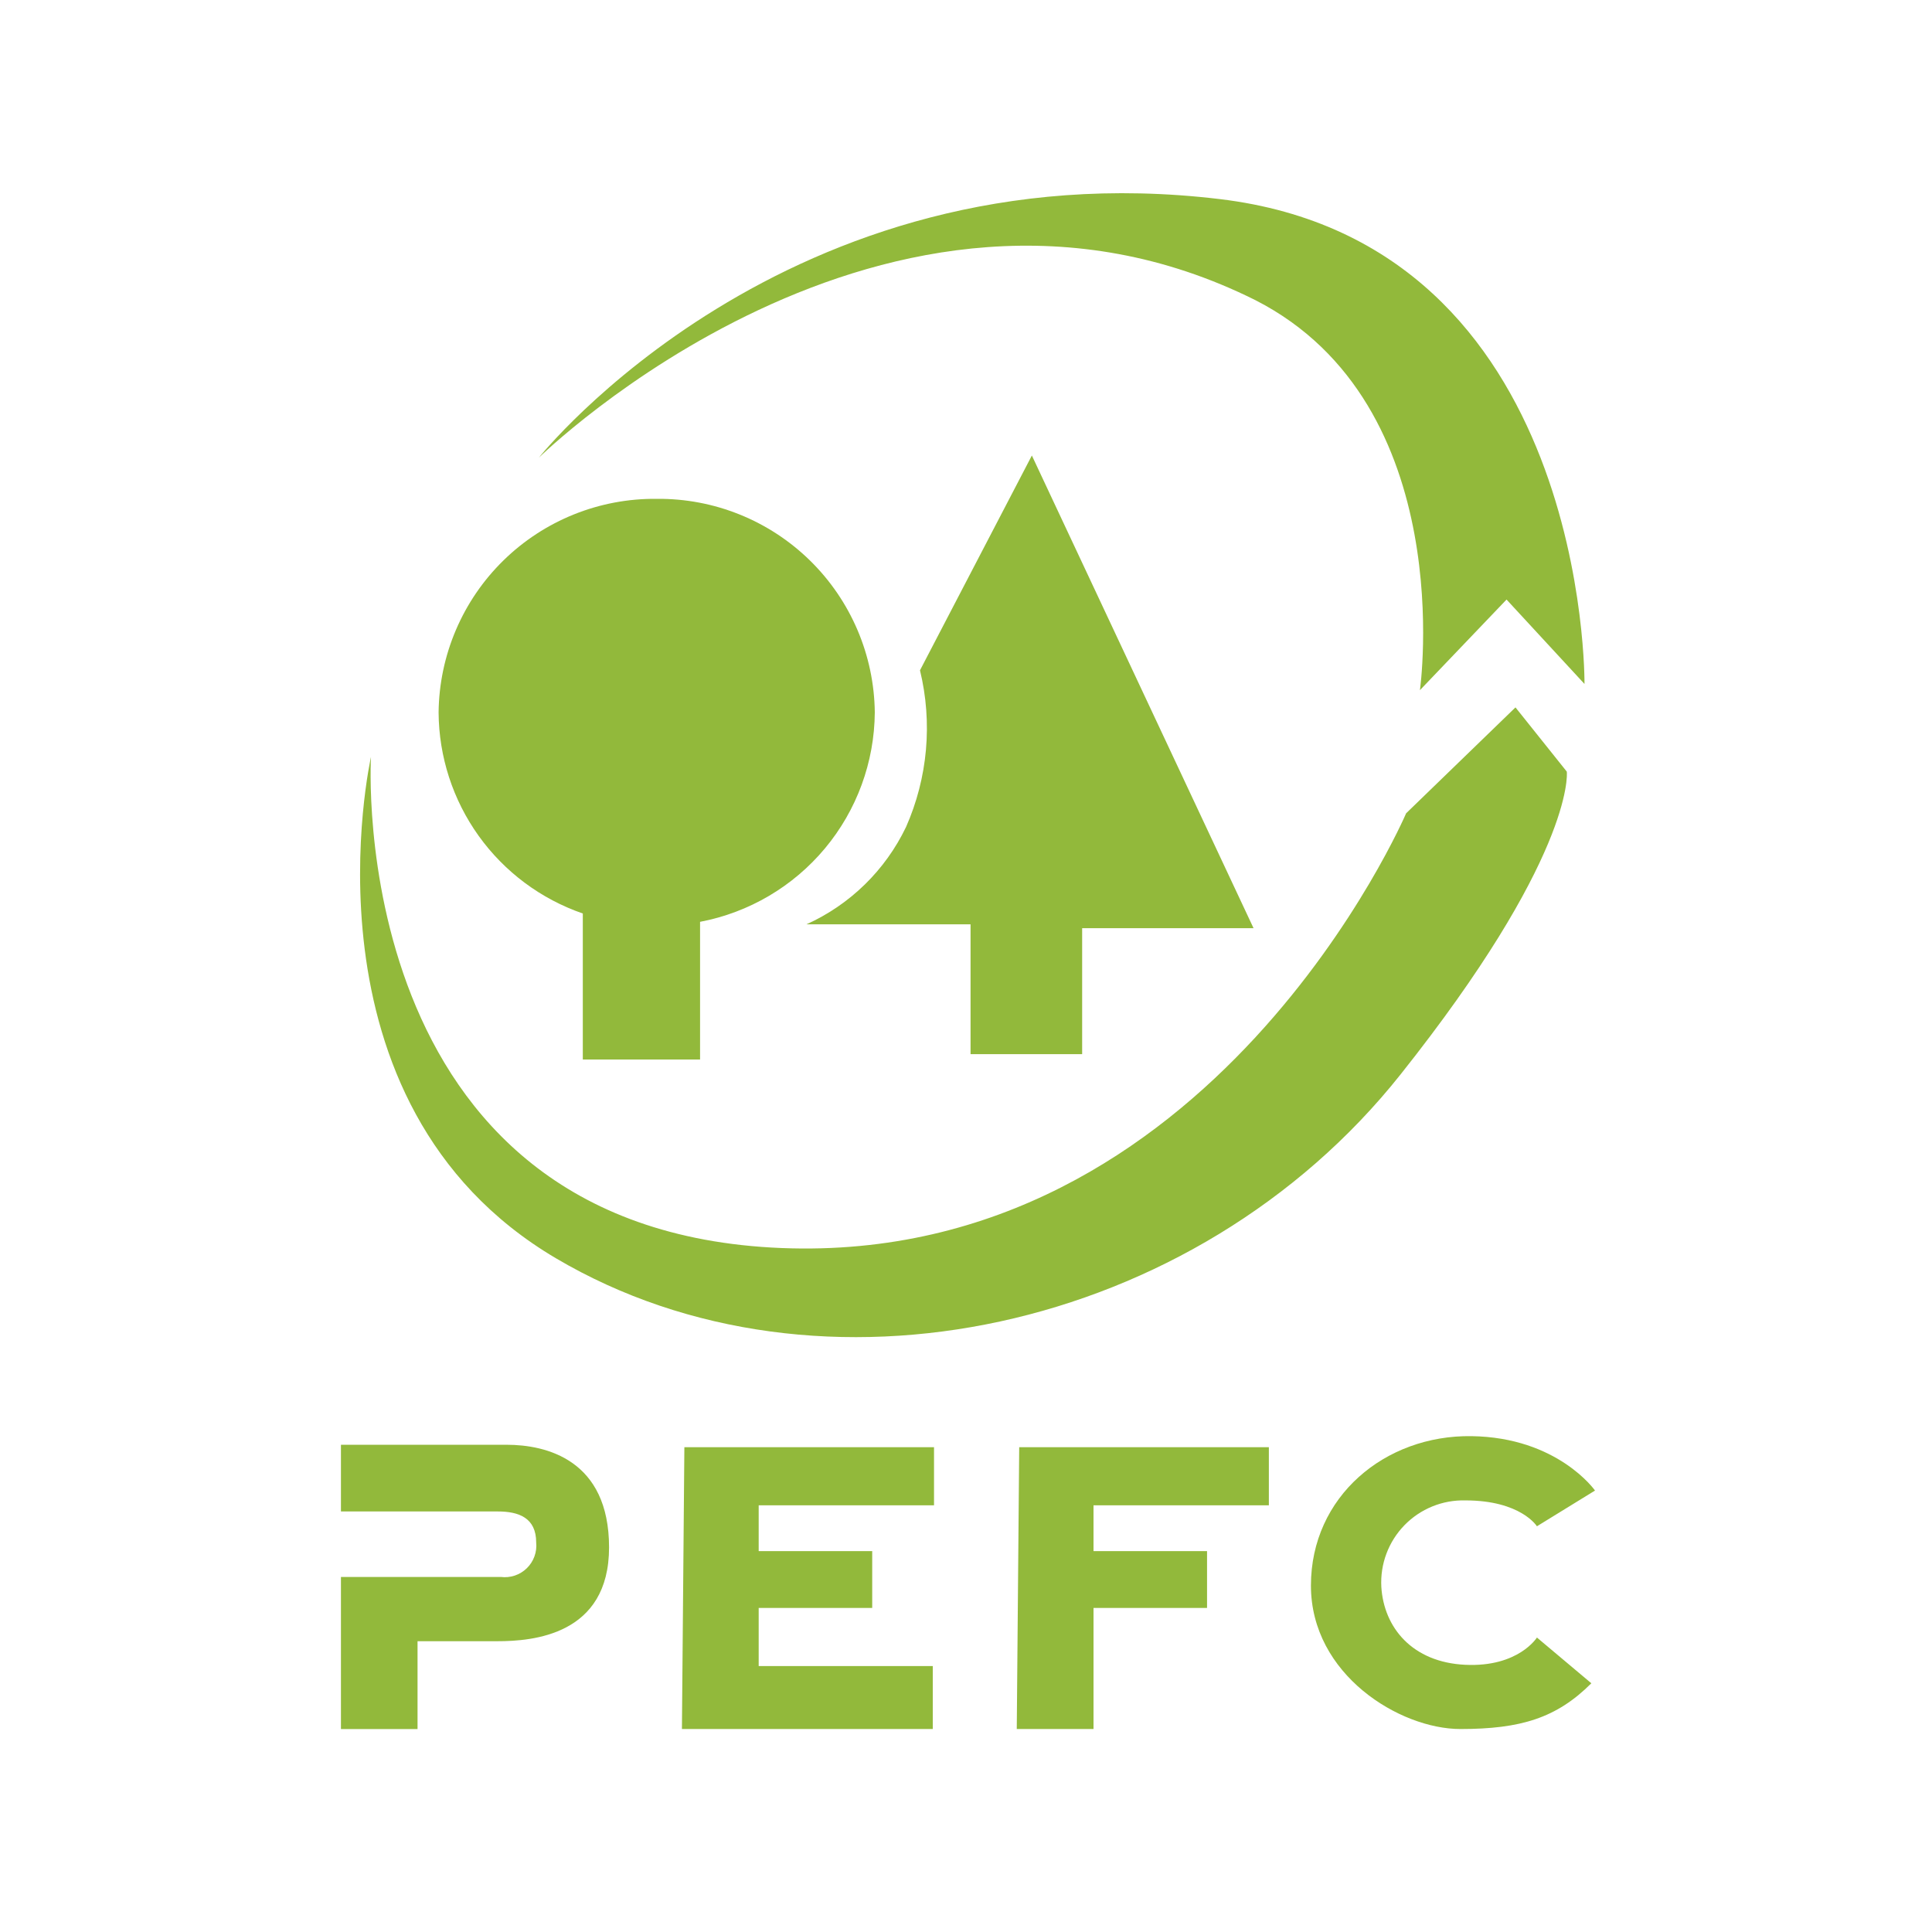
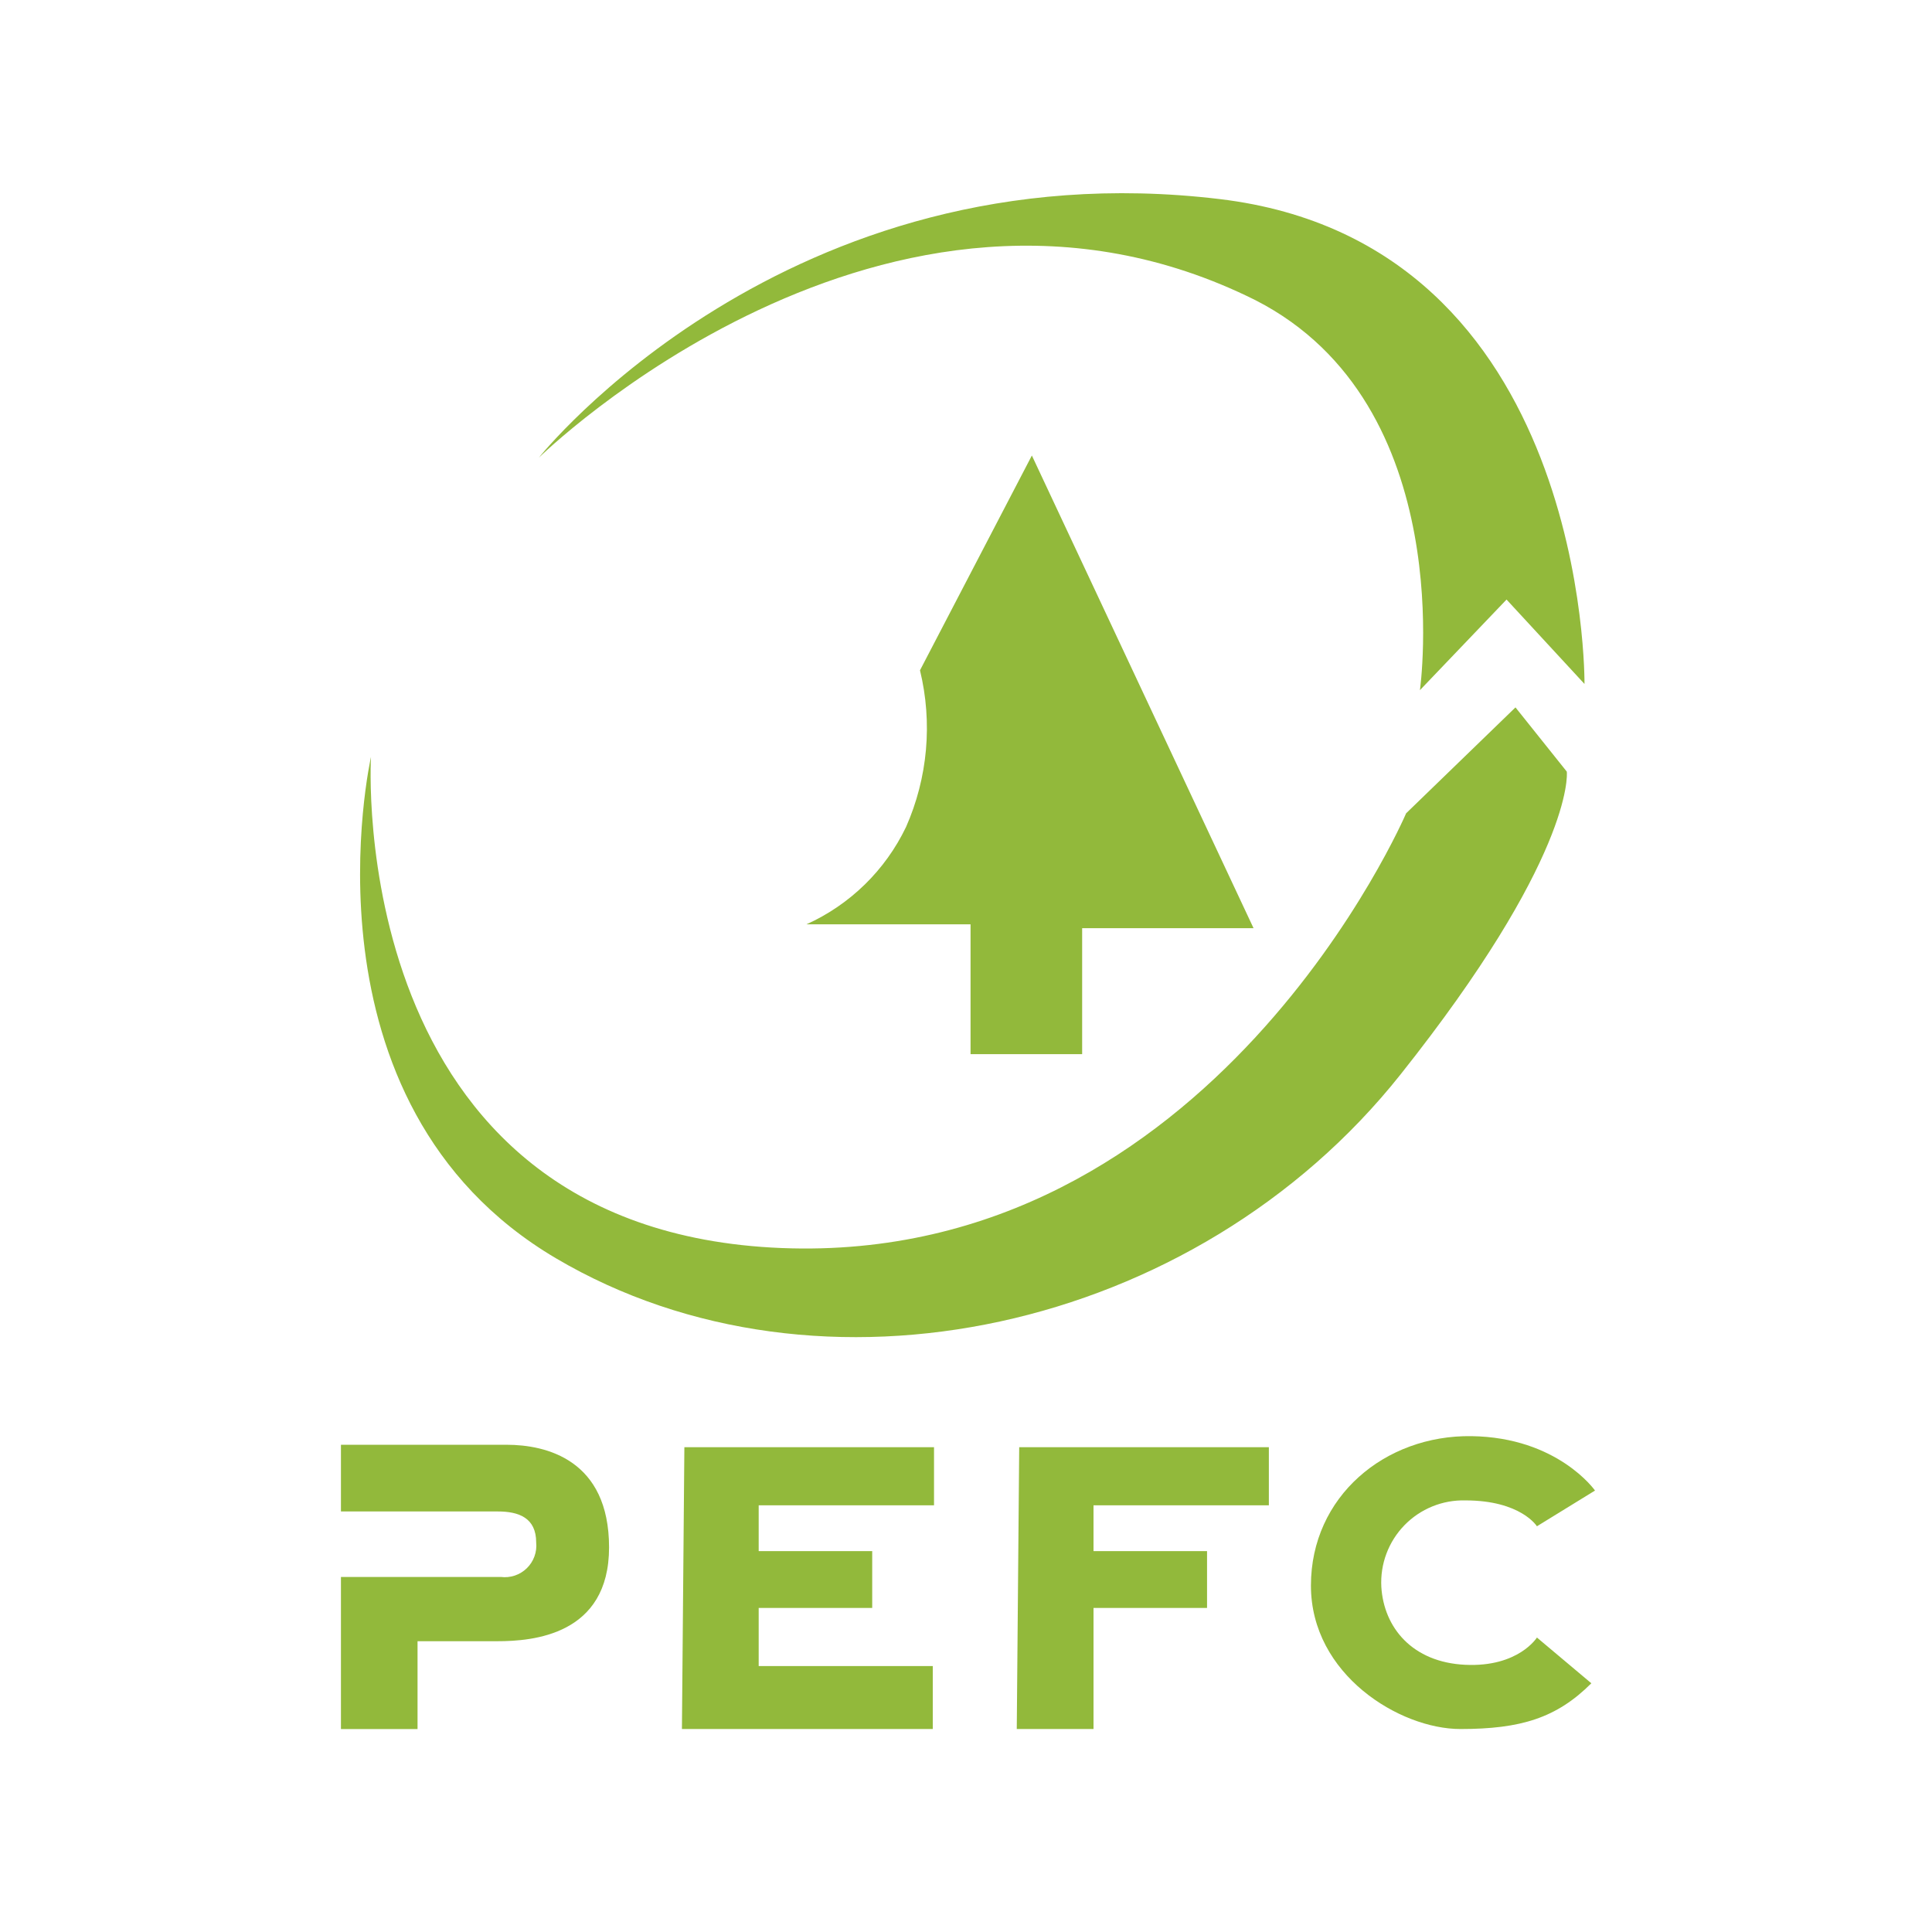
<svg xmlns="http://www.w3.org/2000/svg" width="170" height="170" viewBox="0 0 170 170" fill="none">
  <g clip-path="url(#clip0_158_99)">
    <path d="M135.237 144.089C135.237 144.089 133.612 146.708 128.937 146.489C124.262 146.27 121.764 143.207 121.545 139.63C121.492 138.635 121.644 137.64 121.994 136.707C122.344 135.774 122.883 134.924 123.577 134.209C124.271 133.495 125.106 132.932 126.028 132.555C126.951 132.179 127.941 131.998 128.937 132.023C133.829 132.023 135.237 134.3 135.237 134.3L140.348 131.156C140.348 131.156 137.08 126.475 129.474 126.369C121.868 126.263 115.351 131.681 115.351 139.52C115.351 147.359 123.173 152.14 128.502 152.14C133.831 152.14 136.972 151.164 140.025 148.115L135.237 144.089Z" fill="#92B93B" />
    <path d="M89.682 127.34L89.467 152.14H96.221V141.486H106.21V136.486H96.22V132.456H111.649V127.34H89.682Z" fill="#92B93B" />
    <path d="M60.219 127.34L60.004 152.14H82.077V146.598H66.758V141.486H76.747V136.486H66.758V132.456H82.186V127.34H60.219Z" fill="#92B93B" />
    <path d="M30 127.127H44.575C48.061 127.127 53.592 128.445 53.592 136.158C53.592 143.871 46.884 144.413 43.775 144.413H36.74V152.143H30V138.759H44.071C44.485 138.811 44.906 138.769 45.301 138.636C45.697 138.502 46.058 138.282 46.356 137.99C46.655 137.699 46.884 137.344 47.027 136.951C47.17 136.559 47.222 136.139 47.18 135.724C47.18 133.539 45.629 132.996 43.8 132.996H30V127.127Z" fill="#92B93B" />
    <path d="M85.4 92.756H95.22V81.674H110.303L90.796 40.081L80.951 58.981C82.071 63.589 81.639 68.437 79.721 72.774C77.9 76.57 74.799 79.601 70.962 81.333H85.4V92.756Z" fill="#92B93B" />
-     <path d="M38.593 62.688C38.619 60.193 39.136 57.729 40.115 55.434C41.093 53.14 42.514 51.061 44.297 49.316C46.079 47.57 48.188 46.193 50.502 45.263C52.816 44.333 55.291 43.867 57.786 43.894C62.822 43.843 67.672 45.794 71.27 49.319C74.869 52.843 76.92 57.651 76.975 62.688C76.942 67.064 75.391 71.293 72.587 74.653C69.783 78.013 65.9 80.296 61.6 81.113V93.228H51.282V80.38C47.595 79.108 44.394 76.722 42.121 73.553C39.849 70.384 38.616 66.588 38.593 62.688Z" fill="#92B93B" />
    <path d="M47.413 40.274C47.413 40.274 69.119 12.936 107.328 17.518C139.841 21.418 139.422 60.183 139.422 60.183L132.563 52.756L124.942 60.729C124.942 60.729 128.488 35.622 110.473 26.415C78.009 10.207 47.413 40.274 47.413 40.274Z" fill="#92B93B" />
    <path d="M32.644 66.602C32.644 66.602 25.744 97.046 48.925 110.722C72.106 124.398 105.189 117.25 123.225 94.557C138.287 75.607 137.917 68.219 137.864 67.895L133.349 62.245L123.726 71.565C123.726 71.565 106.726 111.329 68.774 109.817C30.127 108.272 32.644 66.602 32.644 66.602Z" fill="#92B93B" />
  </g>
  <defs>
    <clipPath id="clip0_158_99">
      <rect width="110.349" height="135.142" fill="white" transform="translate(30 17)" />
    </clipPath>
  </defs>
</svg>